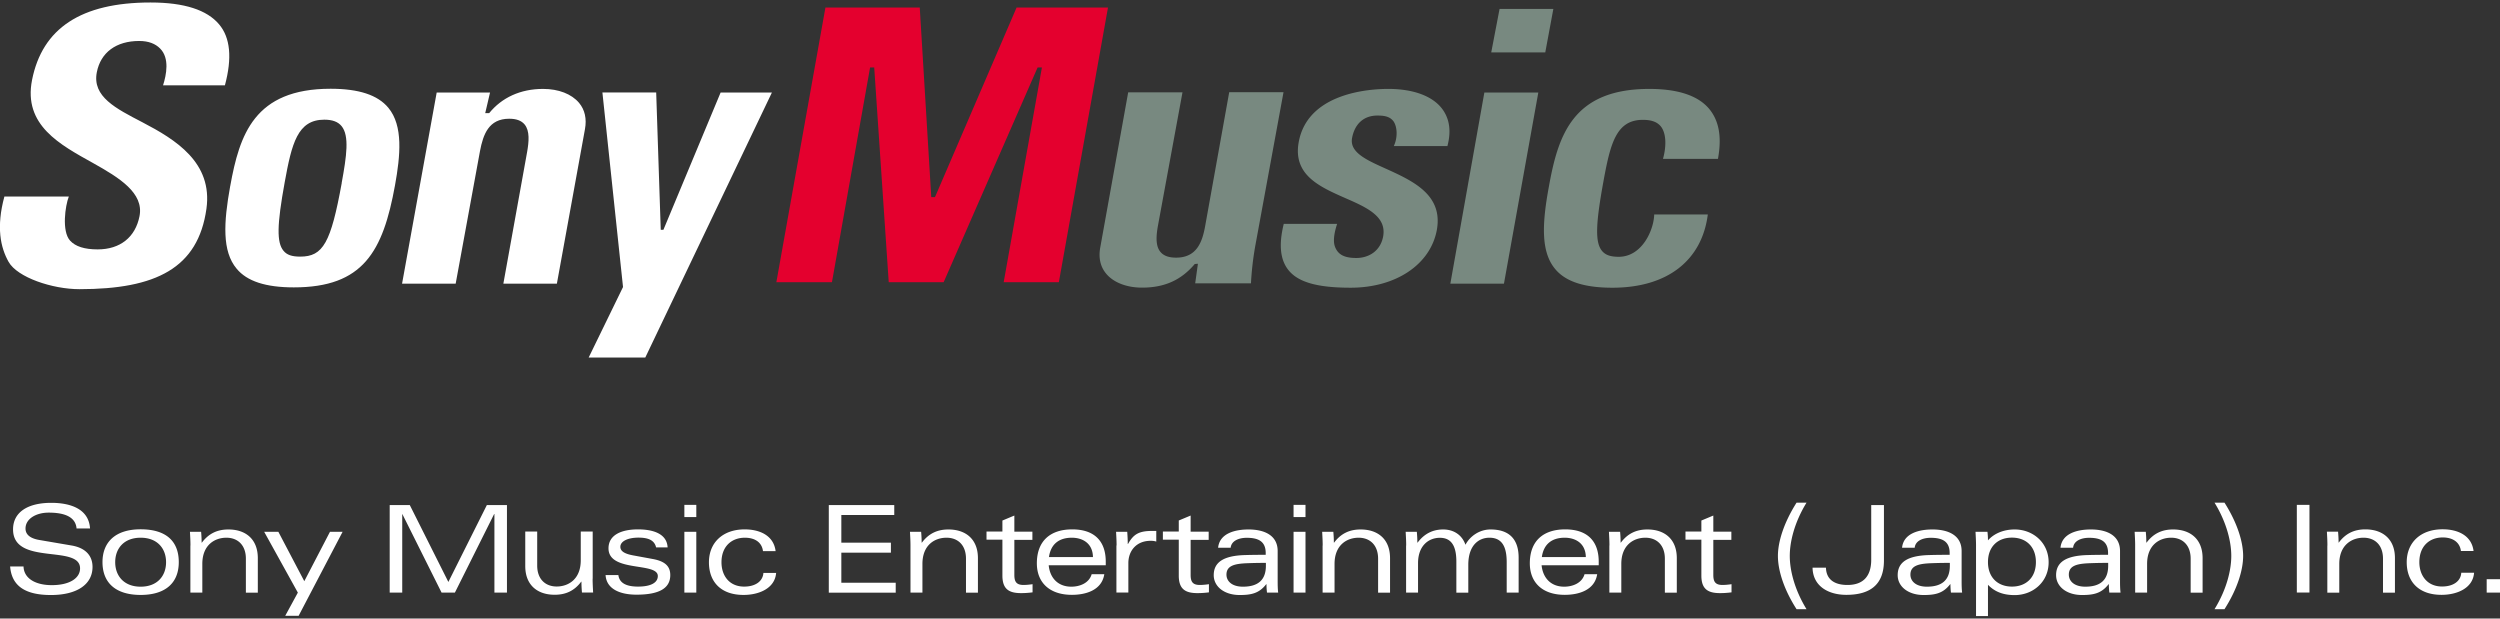
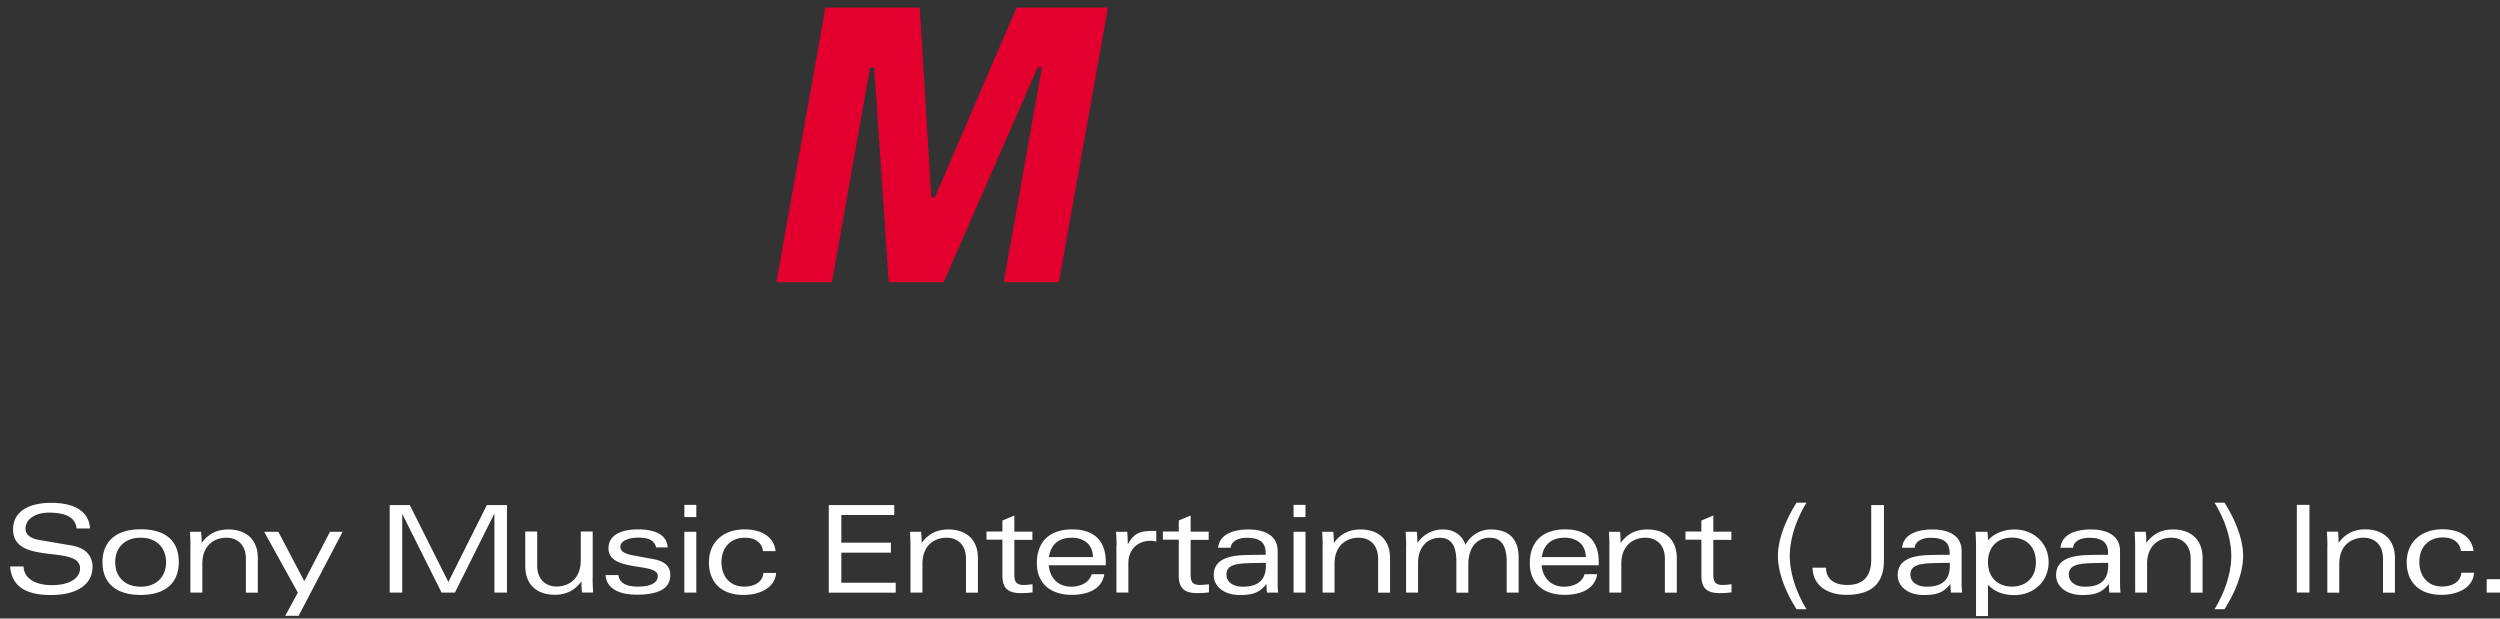
<svg xmlns="http://www.w3.org/2000/svg" width="291" height="72" fill="none">
  <rect width="100%" height="100%" fill="#333333" stroke="none" />
-   <path d="M18.98 9.93c.38-1.2.79-3.16-.35-4.29-.55-.55-1.33-.87-2.43-.87-2.67 0-4.48 1.33-4.93 3.64-.56 2.85 2.25 4.23 5.3 5.82 3.87 2.02 8.21 4.68 7.46 10.07-.97 6.91-5.87 9.36-14.78 9.36-3.16 0-7.23-1.37-8.25-3.18-.95-1.69-1.45-4.05-.49-7.6h7.5c-.42 1.07-.84 4.03.14 5.12.62.69 1.68 1.03 3.22 1.03 2.62 0 4.39-1.42 4.87-3.87.53-2.7-2.37-4.48-5.39-6.17-3.86-2.15-8.16-4.41-7.12-9.68C4.92 3.3 9.43.29 17.52.29c3.97 0 6.58.88 7.98 2.54 1.32 1.56 1.53 3.93.68 7.1h-7.2zM39.77 21.3c.58-3.16.91-5.49-.01-6.62-.42-.51-1.07-.75-2.01-.75-3.12 0-3.79 2.77-4.61 7.28-.91 5-.94 7.02-.14 7.98.39.48.98.68 1.94.68 2.67 0 3.57-1.6 4.84-8.58m-12.98.36c1.08-5.97 2.79-11.32 11.68-11.32 3.28 0 5.48.72 6.72 2.21 1.75 2.1 1.4 5.58.78 9.02-1.4 7.72-3.7 11.89-11.78 11.89-3.27 0-5.45-.71-6.66-2.18-1.69-2.02-1.52-5.32-.74-9.64m31.79 11.39 2.77-15.35c.2-1.16.33-2.43-.3-3.19-.38-.45-.97-.66-1.79-.66-2.38 0-3.03 1.82-3.4 3.77l-2.83 15.43H46.8l4.03-22.25h6.21l-.56 2.4h.46c1.47-1.81 3.64-2.82 6.27-2.82 1.81 0 3.32.59 4.19 1.62.68.81.91 1.86.69 3.06l-3.27 17.99h-6.24.01zm18.33-6.27h.3l6.66-15.98h5.97L75.11 41.62h-6.59l4-8.21-2.4-22.65h6.26l.53 15.98.01.01z" fill="#fff" />
  <path d="M121.279 7.85h-.5l-10.94 25h-6.39l-1.69-25h-.48l-4.44 25h-6.47L96.08.88h10.98l1.34 22.07h.43l9.5-22.07h10.64l-5.72 31.97h-6.42l4.45-25z" fill="#E4002E" />
-   <path d="m139.431 30.7-.36.03c-1.57 1.86-3.5 2.75-6.13 2.75-1.79 0-3.32-.59-4.18-1.62-.68-.81-.91-1.86-.69-3.06l3.25-18.05h6.32l-2.85 15.49c-.2 1.11-.33 2.36.29 3.09.38.45.97.66 1.82.66 2.38 0 3.04-1.78 3.38-3.68l2.8-15.58h6.32l-3.3 17.96a36.39 36.39 0 0 0-.49 4.29h-6.49l.32-2.31v.03h-.01zM162.24 17c.56-1.21.32-2.53-.13-2.99-.43-.49-1.11-.56-1.78-.56-1.57 0-2.64.95-2.95 2.62-.3 1.66 1.65 2.54 3.9 3.55 3.15 1.43 6.71 3.03 5.97 7.14-.74 4.03-4.77 6.73-10.03 6.73-3.89 0-6.13-.64-7.26-2.07-.94-1.19-1.13-2.93-.53-5.36h6.21c-.28.87-.54 1.98-.22 2.73.35.84 1.05 1.24 2.46 1.24s2.8-.78 3.12-2.51c.42-2.33-1.91-3.37-4.38-4.45-3.02-1.33-6.14-2.7-5.45-6.52 1.04-5.75 8.24-6.2 10.42-6.2 2.89 0 5.1.81 6.24 2.27.87 1.13 1.13 2.57.65 4.38h-6.26.02zm16.82-6.23-4 22.25h-6.24l3.96-22.25h6.29-.01zm1.75-9.73-.94 5.06h-6.29l.97-5.06h6.26zm12.76 17.46c.46-1.66.33-3.08-.26-3.8-.43-.51-1.08-.75-2.08-.75-3.12 0-3.79 2.77-4.61 7.28-.91 5-.94 7.02-.14 7.98.4.48 1 .68 1.94.68 2.73 0 4.09-3.14 4.13-4.93h6.24c-.67 5.3-4.64 8.53-11.11 8.53-3.27 0-5.45-.71-6.66-2.18-1.69-2.02-1.52-5.32-.72-9.64 1.08-5.97 2.79-11.32 11.68-11.32 3.34 0 5.66.78 6.95 2.3 1.14 1.36 1.52 3.24 1.04 5.84h-6.39l-.01.01z" fill="#788980" />
  <path d="M8.91 61.49c-.14-1.43-1.59-1.82-3.25-1.82-1.46 0-2.69.72-2.69 1.85 0 .55.33 1.11 1.59 1.33l3.8.65c1.65.29 2.41 1.23 2.41 2.49 0 2.04-1.82 3.27-4.84 3.27-3.02 0-4.57-1.07-4.75-3.32h1.56c.04 1.37 1.36 2.17 3.29 2.17 2.12 0 3.29-.84 3.29-1.95 0-2.82-7.8-.27-7.8-4.54 0-1.97 1.66-3.09 4.45-3.09 2.12 0 4.36.64 4.51 2.98H8.9l.01-.02zm4.5 3.95c0 1.6 1.03 2.85 2.96 2.85s2.96-1.24 2.96-2.85-1.03-2.85-2.96-2.85-2.96 1.24-2.96 2.85zm2.96 3.81c-2.88 0-4.44-1.39-4.44-3.82 0-2.3 1.47-3.82 4.44-3.82 2.97 0 4.44 1.39 4.44 3.82 0 2.43-1.56 3.82-4.44 3.82zm5.8-5.75c0-.53-.03-1.04-.06-1.6h1.3c.03.35.06.77.06 1.26h.03c.81-1.08 1.82-1.53 3.09-1.53 1.99 0 3.42 1.11 3.42 3.34v4.02h-1.39v-3.96c0-1.58-.95-2.44-2.27-2.44s-2.8.81-2.8 3.05v3.34h-1.39V63.5h.01zm17.71-1.6-5.12 9.78H33.2l1.47-2.7-3.92-7.08h1.65l3.02 5.75 2.99-5.75h1.47zm6.97-2.07h-.03v9.15h-1.46V58.79h2.34l4.49 8.95 4.48-8.95h2.34v10.19h-1.46v-9.15h-.03l-4.57 9.15H51.4l-4.57-9.15h.02zm22.13 7.54c0 .53.03 1.04.06 1.6h-1.3c-.03-.35-.06-.77-.06-1.26h-.03c-.81 1.08-1.82 1.52-3.09 1.52-1.99 0-3.42-1.11-3.42-3.34v-4.02h1.39v3.96c0 1.58.95 2.44 2.27 2.44s2.8-.81 2.8-3.05v-3.35h1.39v5.48l-.01.02zm3-.42c.13.98 1.03 1.33 2.28 1.33 1.55 0 2.31-.48 2.31-1.23 0-1.65-5.74-.39-5.74-3.22 0-1.56 1.49-2.21 3.44-2.21 1.47 0 3.35.36 3.44 2.1h-1.34c-.2-.88-.98-1.14-2.05-1.14-1.24 0-2.11.42-2.11 1.07 0 .49.45.81 1.5 1l2.34.43c1.33.26 1.97.81 1.97 1.86 0 1.52-1.26 2.28-3.93 2.28-1.89 0-3.5-.64-3.6-2.28h1.49v.01zm7.68 2.03h1.39V61.9h-1.39v7.08zm0-8.79h1.39v-1.42h-1.39v1.42zm10.68 6.5c-.14 1.79-1.98 2.56-3.79 2.56-2.64 0-4.03-1.52-4.03-3.8s1.6-3.83 4.16-3.83c1.71 0 3.37.68 3.6 2.53h-1.47c-.13-1.03-.95-1.56-2.11-1.56-1.5 0-2.72.97-2.72 2.86 0 1.52.88 2.83 2.64 2.83 1.3 0 2.17-.61 2.24-1.59h1.48zm6.13-7.9h7.621v1.16h-6.16v3.22h5.77v1.16h-5.77v3.5h6.33v1.16h-7.79v-10.2zm9.51 4.71c0-.53-.03-1.04-.06-1.6h1.3c.03.35.06.77.06 1.26h.03c.81-1.08 1.82-1.53 3.09-1.53 1.99 0 3.43 1.11 3.43 3.34v4.02h-1.39v-3.96c0-1.58-.94-2.44-2.27-2.44s-2.8.81-2.8 3.05v3.34h-1.39V63.5zm10.7-2.91 1.39-.58v1.88h2.1v.95h-2.1v4.08c0 .77.22 1.17 1.07 1.17.26 0 .66-.03 1.05-.09v.95c-.45.06-.9.09-1.33.09-1.4 0-2.18-.45-2.18-2.04v-4.18h-1.85v-.95h1.85v-1.3.02zm10.539 4.25c-.03-1.63-1.24-2.25-2.46-2.25-1.43 0-2.44.69-2.66 2.25h5.12zm1.48.96h-6.63c.14 1.46 1.07 2.49 2.63 2.49 1 0 2.07-.42 2.37-1.45h1.47c-.29 1.89-2.2 2.4-3.77 2.4-2.6 0-4.08-1.43-4.08-3.67 0-2.59 1.55-3.95 4.12-3.95 2.57 0 3.9 1.36 3.9 3.76v.42h-.01zm1.271-2.3c0-.53-.03-1.04-.06-1.6h1.3c.03.42.06.94.06 1.42h.03c.64-1.14 1.26-1.52 2.83-1.52h.46v1.24c-.22-.07-.4-.09-.66-.09-1.66 0-2.59 1.17-2.59 2.6v3.42h-1.39v-5.48h.01l.01.01zm7.229-2.91 1.39-.58v1.88h2.1v.95h-2.1v4.08c0 .77.22 1.17 1.07 1.17.26 0 .67-.03 1.06-.09v.95c-.45.06-.9.09-1.33.09-1.4 0-2.18-.45-2.18-2.04v-4.18h-1.85v-.95h1.85v-1.3l-.01.02zm10.14 4.93c-.46 0-1.14 0-2.2.04-1.45.06-2.38.29-2.38 1.33 0 .71.58 1.4 1.92 1.4 1.71 0 2.67-.74 2.67-2.44v-.32h-.01v-.01zm-5.55-1.77c.17-1.68 1.99-2.12 3.53-2.12 1.96 0 3.4.75 3.4 2.51v3.48c0 .53.01.97.06 1.36h-1.3a8.18 8.18 0 0 1-.06-.98h-.03c-.81 1.05-1.71 1.26-3.09 1.26-1.79 0-3.02-.98-3.02-2.31 0-1.5 1.13-2.27 3.64-2.34 1.04-.03 1.76-.03 2.41-.03v-.2c0-1.36-.85-1.78-2.21-1.78-.97 0-1.79.38-1.87 1.16h-1.47.01v-.01zm8.781 5.23h1.39V61.9h-1.39v7.08zm0-8.79h1.39v-1.42h-1.39v1.42zm3.39 3.31c0-.53-.03-1.04-.06-1.6h1.3c.03.35.06.77.06 1.26h.03c.81-1.08 1.82-1.53 3.09-1.53 1.99 0 3.42 1.11 3.42 3.34v4.02h-1.39v-3.96c0-1.58-.95-2.44-2.27-2.44s-2.8.81-2.8 3.05v3.34h-1.39V63.5h.01zm9.719 0c0-.53-.03-1.04-.06-1.6h1.3c.03.35.06.77.06 1.26h.03c.81-1.08 1.82-1.53 2.98-1.53s2.17.58 2.59 1.78c.51-.97 1.6-1.78 2.92-1.78 2.02 0 3.27.98 3.27 3.29v4.06h-1.39v-3.54c0-1.72-.49-2.85-2.01-2.85-1.21 0-2.46.84-2.46 3.16v3.24h-1.39v-3.63c0-1.91-.65-2.76-1.92-2.76s-2.54.88-2.54 2.96v3.42h-1.39V63.5h.01zm20.911 1.34c-.03-1.63-1.24-2.25-2.46-2.25-1.43 0-2.44.69-2.66 2.25h5.12zm1.48.96h-6.63c.15 1.46 1.07 2.49 2.63 2.49 1 0 2.07-.42 2.37-1.45h1.47c-.29 1.89-2.2 2.4-3.77 2.4-2.6 0-4.07-1.43-4.07-3.67 0-2.59 1.55-3.95 4.12-3.95 2.57 0 3.9 1.36 3.9 3.76v.42h-.02zm1.269-2.3c0-.53-.03-1.04-.06-1.6h1.3c.03.35.06.77.06 1.26h.03c.81-1.08 1.82-1.53 3.09-1.53 1.99 0 3.42 1.11 3.42 3.34v4.02h-1.39v-3.96c0-1.58-.95-2.44-2.27-2.44s-2.8.81-2.8 3.05v3.34h-1.39V63.5h.01zm10.7-2.91 1.39-.58v1.88h2.1v.95h-2.1v4.08c0 .77.22 1.17 1.07 1.17.26 0 .66-.03 1.05-.09v.95c-.45.06-.9.09-1.33.09-1.4 0-2.18-.45-2.18-2.04v-4.18h-1.85v-.95h1.85v-1.3.02zm11.08 10.32c-1.52-2.37-2.17-4.57-2.17-6.2s.67-3.83 2.17-6.2h1.16c-1.47 2.4-1.95 4.65-1.95 6.2 0 1.55.48 3.8 1.95 6.2h-1.16zm8.701-12.12h1.47v6.46c0 2.9-1.72 3.99-4.38 3.99-2.08 0-3.89-1-3.93-3.16h1.56c.04 1.46 1.11 2.01 2.5 2.01 1.7 0 2.77-.87 2.77-2.95V58.8l.01-.01zm9.131 6.73c-.46 0-1.14 0-2.2.04-1.44.06-2.38.29-2.38 1.33 0 .71.58 1.4 1.92 1.4 1.71 0 2.67-.74 2.67-2.44v-.32h-.01v-.01zm-5.55-1.77c.17-1.68 1.99-2.12 3.53-2.12 1.96 0 3.4.75 3.4 2.51v3.48c0 .53.01.97.06 1.36h-1.3a8.18 8.18 0 0 1-.06-.98h-.03c-.81 1.05-1.71 1.26-3.09 1.26-1.79 0-3.02-.98-3.02-2.31 0-1.5 1.13-2.27 3.64-2.34 1.04-.03 1.76-.03 2.41-.03v-.2c0-1.36-.85-1.78-2.21-1.78-.97 0-1.79.38-1.86 1.16h-1.47.01l-.01-.01zm12.788 4.53c1.65 0 2.79-1.06 2.79-2.85s-1.14-2.85-2.79-2.85c-1.65 0-2.79 1.05-2.79 2.85s1.16 2.85 2.79 2.85zm-4.18-4.78c0-.53-.03-1.04-.06-1.6h1.39c.03.27.06.59.06 1 .72-.82 1.85-1.27 3.11-1.27 2.12 0 3.95 1.52 3.95 3.82s-1.84 3.82-3.95 3.82c-1.13 0-2.22-.27-3.11-1.2v3.64h-1.39V63.5zm15.381 2.02c-.46 0-1.14 0-2.2.04-1.45.06-2.38.29-2.38 1.33 0 .71.58 1.4 1.92 1.4 1.71 0 2.66-.74 2.66-2.44v-.33zm-5.55-1.77c.17-1.68 1.99-2.12 3.53-2.12 1.96 0 3.4.75 3.4 2.51v3.48c0 .53.01.97.06 1.36h-1.3a8.18 8.18 0 0 1-.06-.98h-.03c-.81 1.05-1.71 1.26-3.09 1.26-1.79 0-3.02-.98-3.02-2.31 0-1.5 1.13-2.27 3.64-2.34 1.04-.03 1.76-.03 2.41-.03v-.2c0-1.36-.84-1.78-2.21-1.78-.97 0-1.79.38-1.86 1.16h-1.47.01l-.01-.01zm8.691-.25c0-.53-.03-1.04-.06-1.6h1.3c.03.35.06.77.06 1.26h.03c.81-1.08 1.82-1.53 3.09-1.53 1.99 0 3.43 1.11 3.43 3.34v4.02h-1.39v-3.96c0-1.58-.95-2.44-2.27-2.44s-2.8.81-2.8 3.05v3.34h-1.39V63.5zm9.239 7.41c1.47-2.4 1.95-4.65 1.95-6.2 0-1.55-.48-3.8-1.95-6.2h1.16c1.5 2.37 2.17 4.57 2.17 6.2s-.66 3.83-2.17 6.2h-1.16zm11.05-12.14h-1.47v10.2h1.47v-10.2zm2.09 4.72c0-.53-.03-1.04-.06-1.6h1.3c.03.35.06.77.06 1.26h.03c.81-1.08 1.82-1.53 3.09-1.53 1.99 0 3.44 1.11 3.44 3.34v4.03h-1.39v-3.96c0-1.59-.95-2.44-2.27-2.44s-2.82.81-2.82 3.05v3.35h-1.39v-5.48l.01-.02zm17.071 3.19c-.14 1.79-1.98 2.56-3.79 2.56-2.64 0-4.05-1.52-4.05-3.8s1.6-3.83 4.18-3.83c1.71 0 3.37.68 3.6 2.53h-1.47c-.13-1.03-.95-1.58-2.12-1.58-1.5 0-2.72.97-2.72 2.88 0 1.52.9 2.83 2.64 2.83 1.3 0 2.18-.61 2.24-1.6h1.49v.01zm3.018.74h-1.55v1.56h1.55v-1.56z" fill="#fff" />
</svg>